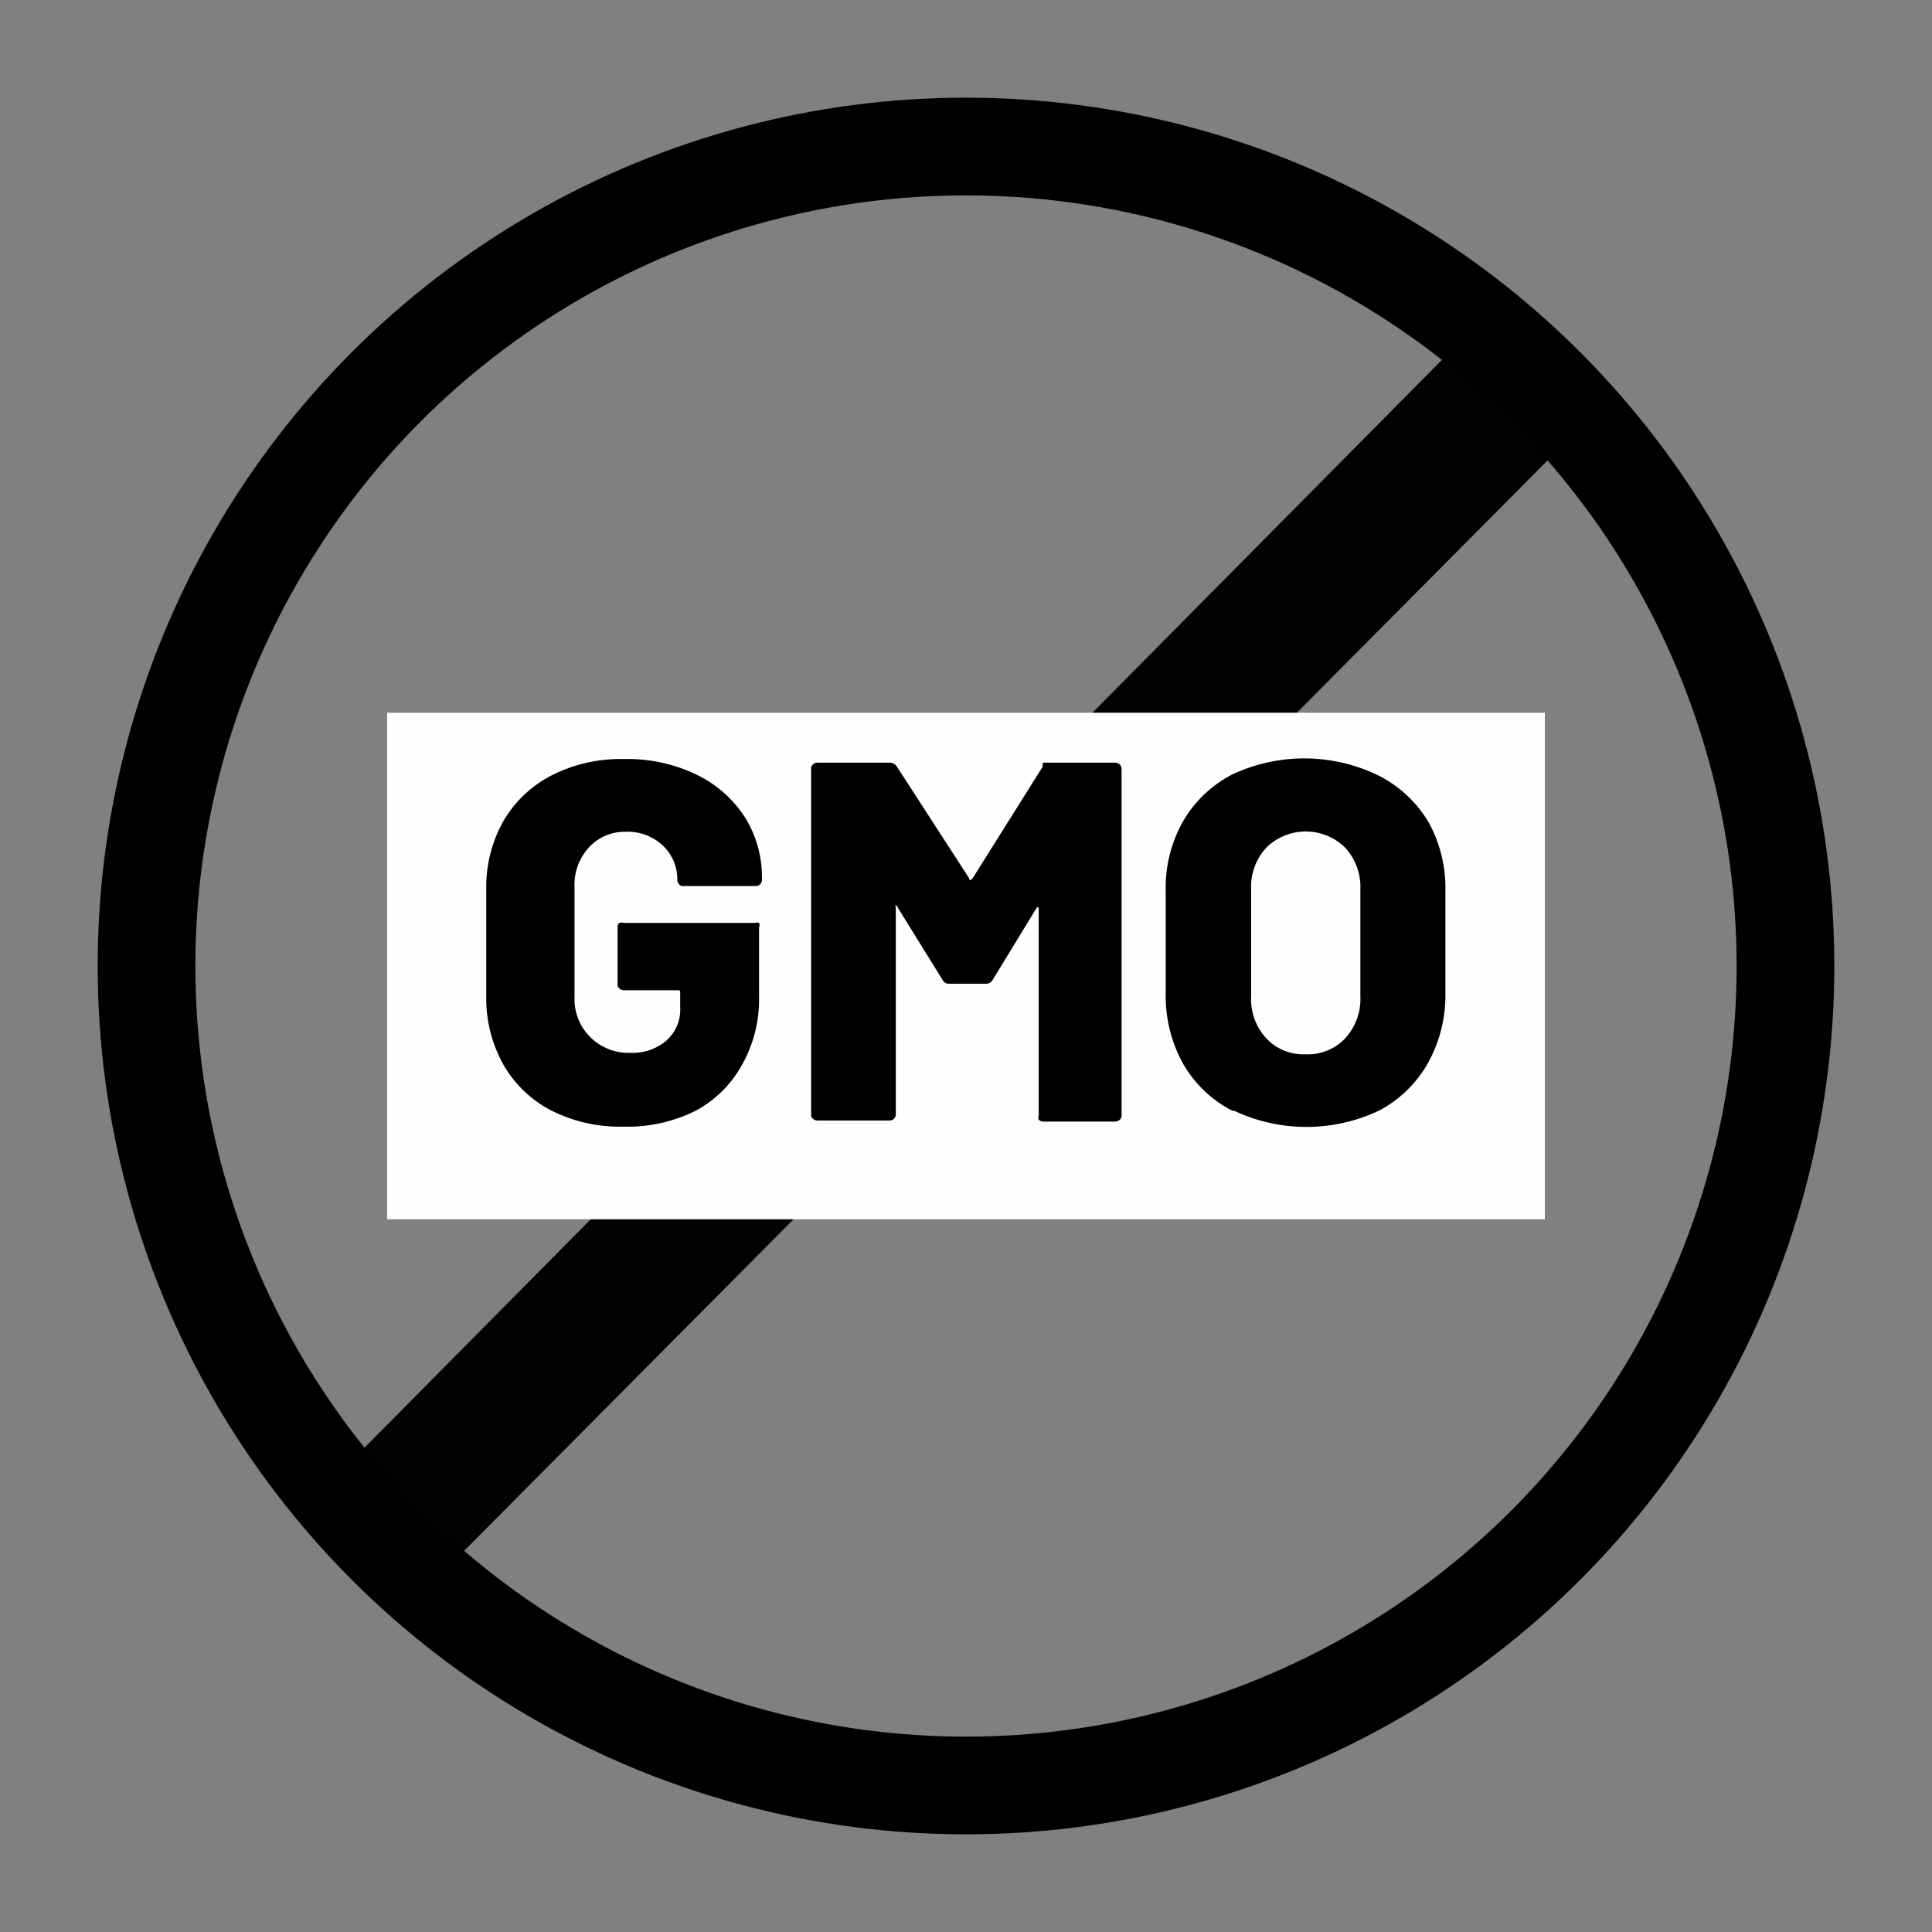
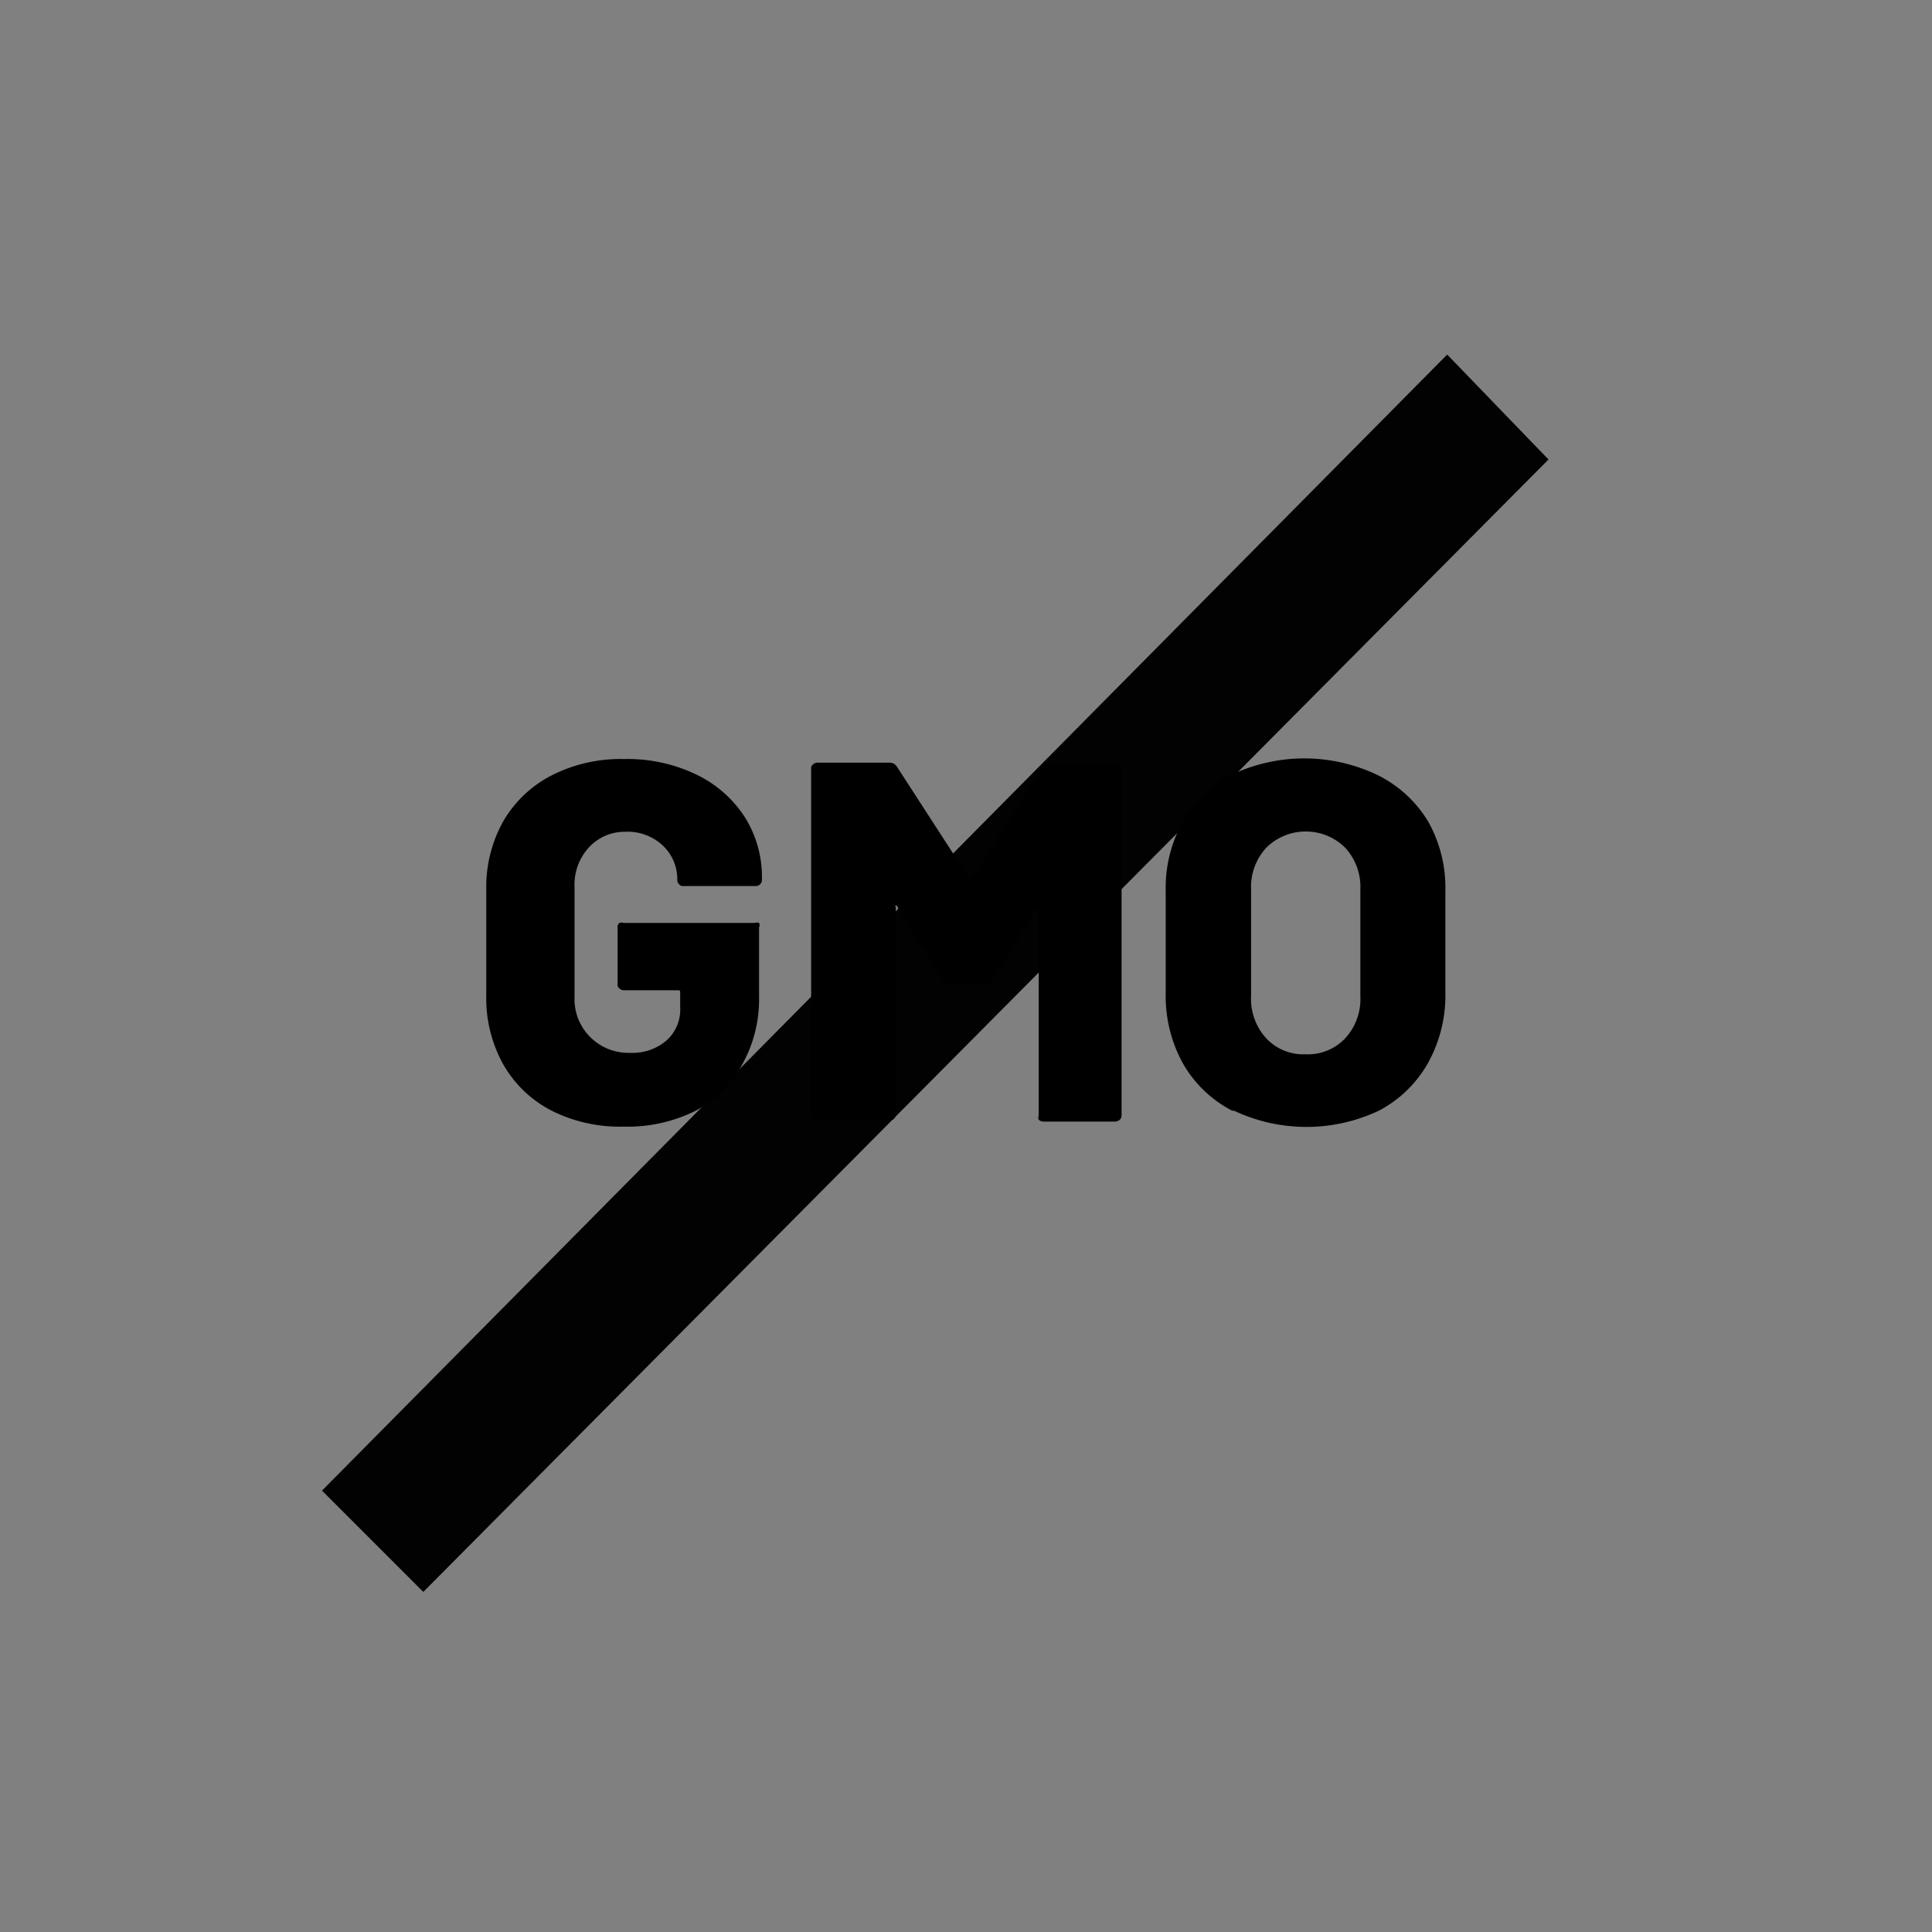
<svg xmlns="http://www.w3.org/2000/svg" id="a9acd298-7253-4779-989d-96a797aa694b" data-name="ab7c3f95-5a6d-4a5c-b6ca-d065204bb41c" viewBox="0 0 53.4 53.4">
  <rect x="0" y="0" width="53.4" height="53.4" fill="#808080" stroke="none" />
  <defs>
    <clipPath id="a1e46eeb-52a7-4e75-a0a5-c0b056a2dad6" transform="translate(2.7 2.7)">
      <polygon points="6.2 38.5 37.3 7.1 40.1 10 9 41.3 6.2 38.5" fill="none" />
    </clipPath>
    <clipPath id="bc25dd9d-7704-4385-8d98-117368fa15ff" transform="translate(2.7 2.7)">
      <rect x="8" y="17" width="32" height="14" fill="none" />
    </clipPath>
    <clipPath id="fb0299aa-7556-4022-bf1f-6c1069b2a184" transform="translate(2.7 2.7)">
      <circle cx="24" cy="24" r="24" fill="none" />
    </clipPath>
    <clipPath id="bd217e0b-83f6-4f15-a755-40827f3ada36" transform="translate(2.7 2.7)">
-       <rect x="-27" y="-27" width="102" height="102" fill="none" />
-     </clipPath>
+       </clipPath>
    <clipPath id="a6394684-ed8a-4727-9c2e-fc546e822beb" transform="translate(2.7 2.7)">
      <rect width="48" height="48" fill="none" />
    </clipPath>
  </defs>
  <title>icon-sans-ogm-en</title>
  <g clip-path="url(#a1e46eeb-52a7-4e75-a0a5-c0b056a2dad6)">
    <rect x="3.9" y="4.8" width="43.9" height="44.16" fill="#020203" />
  </g>
  <g clip-path="url(#bc25dd9d-7704-4385-8d98-117368fa15ff)">
-     <rect x="5.7" y="16.2" width="42" height="21" fill="#fefefe" />
-   </g>
+     </g>
  <g clip-path="url(#fb0299aa-7556-4022-bf1f-6c1069b2a184)">
    <g clip-path="url(#bd217e0b-83f6-4f15-a755-40827f3ada36)">
      <g clip-path="url(#a6394684-ed8a-4727-9c2e-fc546e822beb)">
        <circle cx="26.7" cy="26.7" r="24" fill="none" stroke="#000" stroke-miterlimit="10" stroke-width="5.4" />
      </g>
    </g>
  </g>
  <g style="isolation:isolate">
    <path d="M12.55,28a3.24,3.24,0,0,1-1.34-1.28,3.76,3.76,0,0,1-.47-1.89V21.88A3.73,3.73,0,0,1,11.21,20a3.28,3.28,0,0,1,1.34-1.27,4.2,4.2,0,0,1,2-.45,4.37,4.37,0,0,1,2,.43,3.29,3.29,0,0,1,1.34,1.18,3.11,3.11,0,0,1,.47,1.66v.07a.17.17,0,0,1-.17.17h-2a.13.13,0,0,1-.12-.05.17.17,0,0,1-.05-.12,1.28,1.28,0,0,0-.39-.94,1.42,1.42,0,0,0-1.05-.39,1.34,1.34,0,0,0-1,.43,1.52,1.52,0,0,0-.4,1.1v3.05a1.47,1.47,0,0,0,.44,1.1,1.49,1.49,0,0,0,1.1.43,1.44,1.44,0,0,0,1-.34,1.14,1.14,0,0,0,.38-.92v-.4c0-.05,0-.07-.07-.07H14.54a.17.17,0,0,1-.12-.05.13.13,0,0,1-.05-.12V22.93a.13.13,0,0,1,.05-.12.17.17,0,0,1,.12,0h3.62a.17.17,0,0,1,.12,0,.13.13,0,0,1,0,.12v1.93a3.68,3.68,0,0,1-.47,1.87A3.19,3.19,0,0,1,16.53,28a4.23,4.23,0,0,1-2,.44A4.2,4.2,0,0,1,12.55,28Z" transform="translate(2.7 2.7)" />
    <path d="M26.13,18.38h2a.21.21,0,0,1,.12.05.17.17,0,0,1,.05.12v9.58a.17.17,0,0,1-.05.12.21.21,0,0,1-.12.05h-2a.21.21,0,0,1-.12-.05.17.17,0,0,1,0-.12v-5.7s0-.05,0-.05,0,0-.05,0l-1.22,2a.21.21,0,0,1-.2.11h-1a.19.19,0,0,1-.19-.11l-1.24-2s0-.05-.05-.05,0,0,0,.06v5.71a.17.17,0,0,1-.17.17h-2a.17.17,0,0,1-.12-.05.13.13,0,0,1-.05-.12V18.55a.13.13,0,0,1,.05-.12.17.17,0,0,1,.12-.05h2a.23.23,0,0,1,.2.11l2,3.09q0,.09.09,0l1.94-3.09A.21.21,0,0,1,26.13,18.38Z" transform="translate(2.7 2.7)" />
    <path d="M31.36,28A3.32,3.32,0,0,1,30,26.7a3.85,3.85,0,0,1-.48-1.94V21.92A3.73,3.73,0,0,1,30,20a3.36,3.36,0,0,1,1.35-1.29,4.69,4.69,0,0,1,4,0A3.38,3.38,0,0,1,36.77,20a3.73,3.73,0,0,1,.48,1.9v2.84a3.85,3.85,0,0,1-.48,1.94A3.34,3.34,0,0,1,35.41,28a4.69,4.69,0,0,1-4,0Zm3.12-2a1.61,1.61,0,0,0,.42-1.17V21.89a1.6,1.6,0,0,0-.42-1.16,1.55,1.55,0,0,0-2.18,0,1.6,1.6,0,0,0-.42,1.16v2.94A1.61,1.61,0,0,0,32.3,26a1.4,1.4,0,0,0,1.08.44A1.42,1.42,0,0,0,34.48,26Z" transform="translate(2.7 2.7)" />
  </g>
</svg>